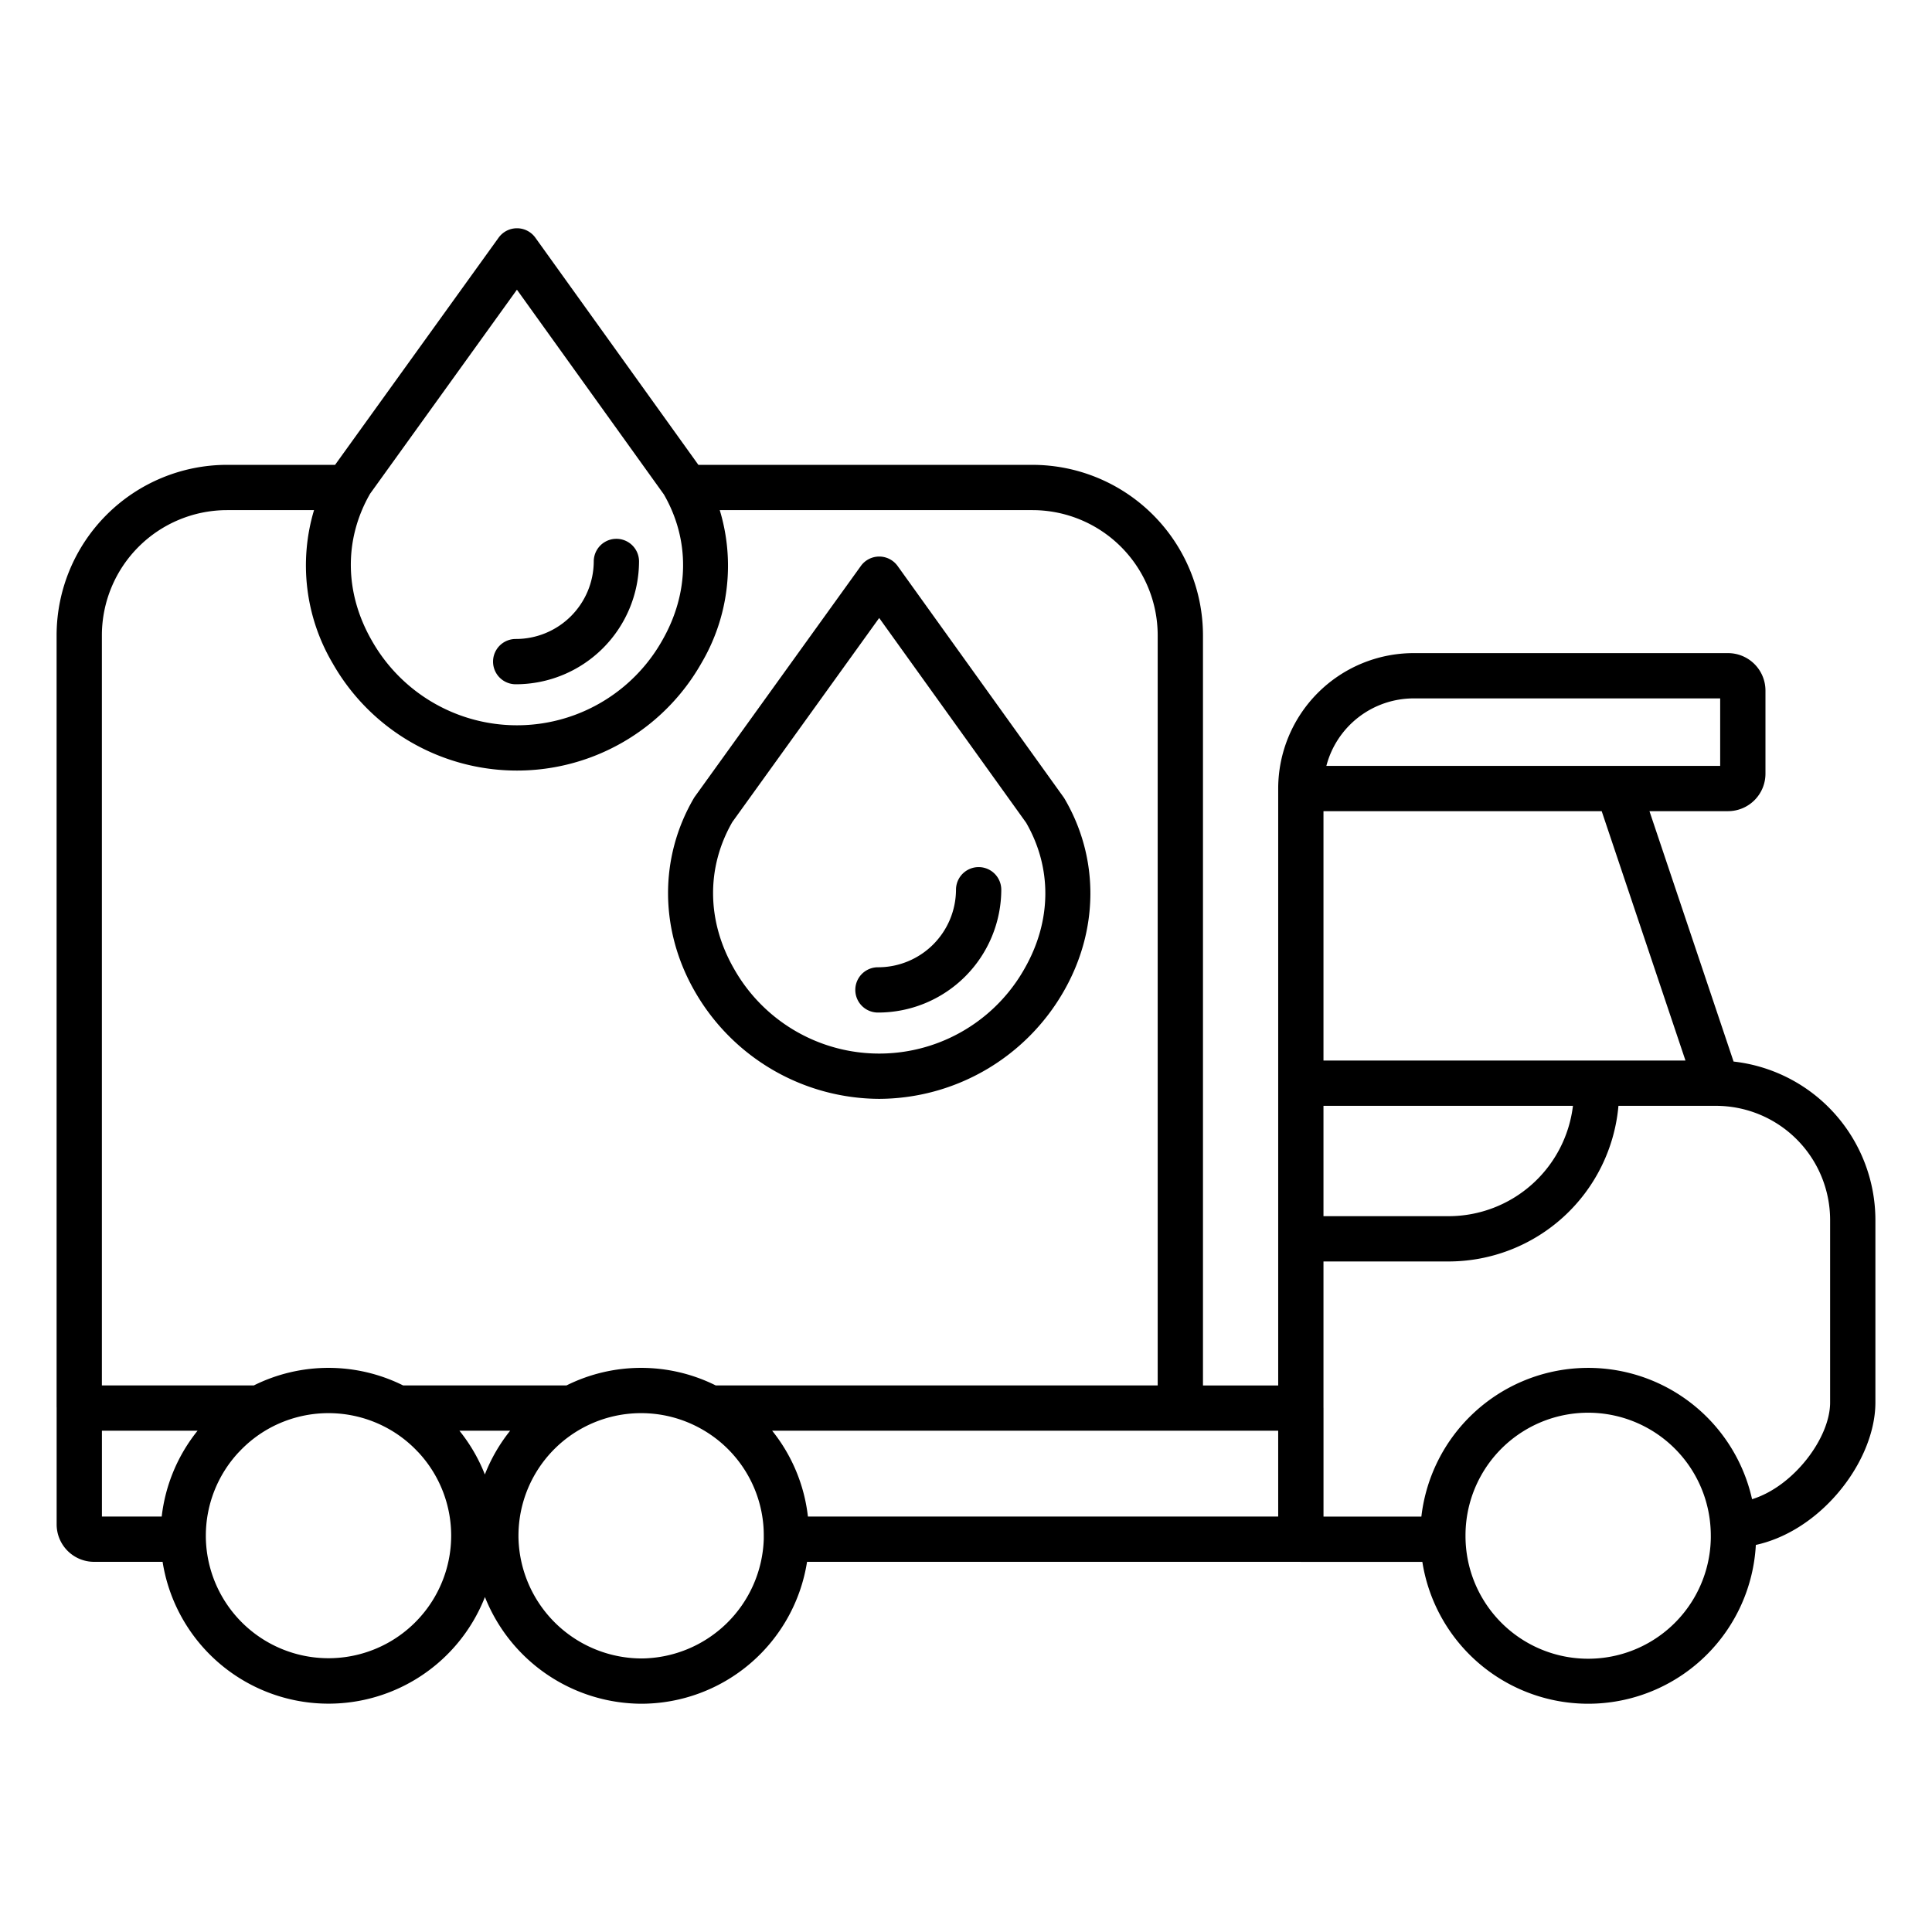
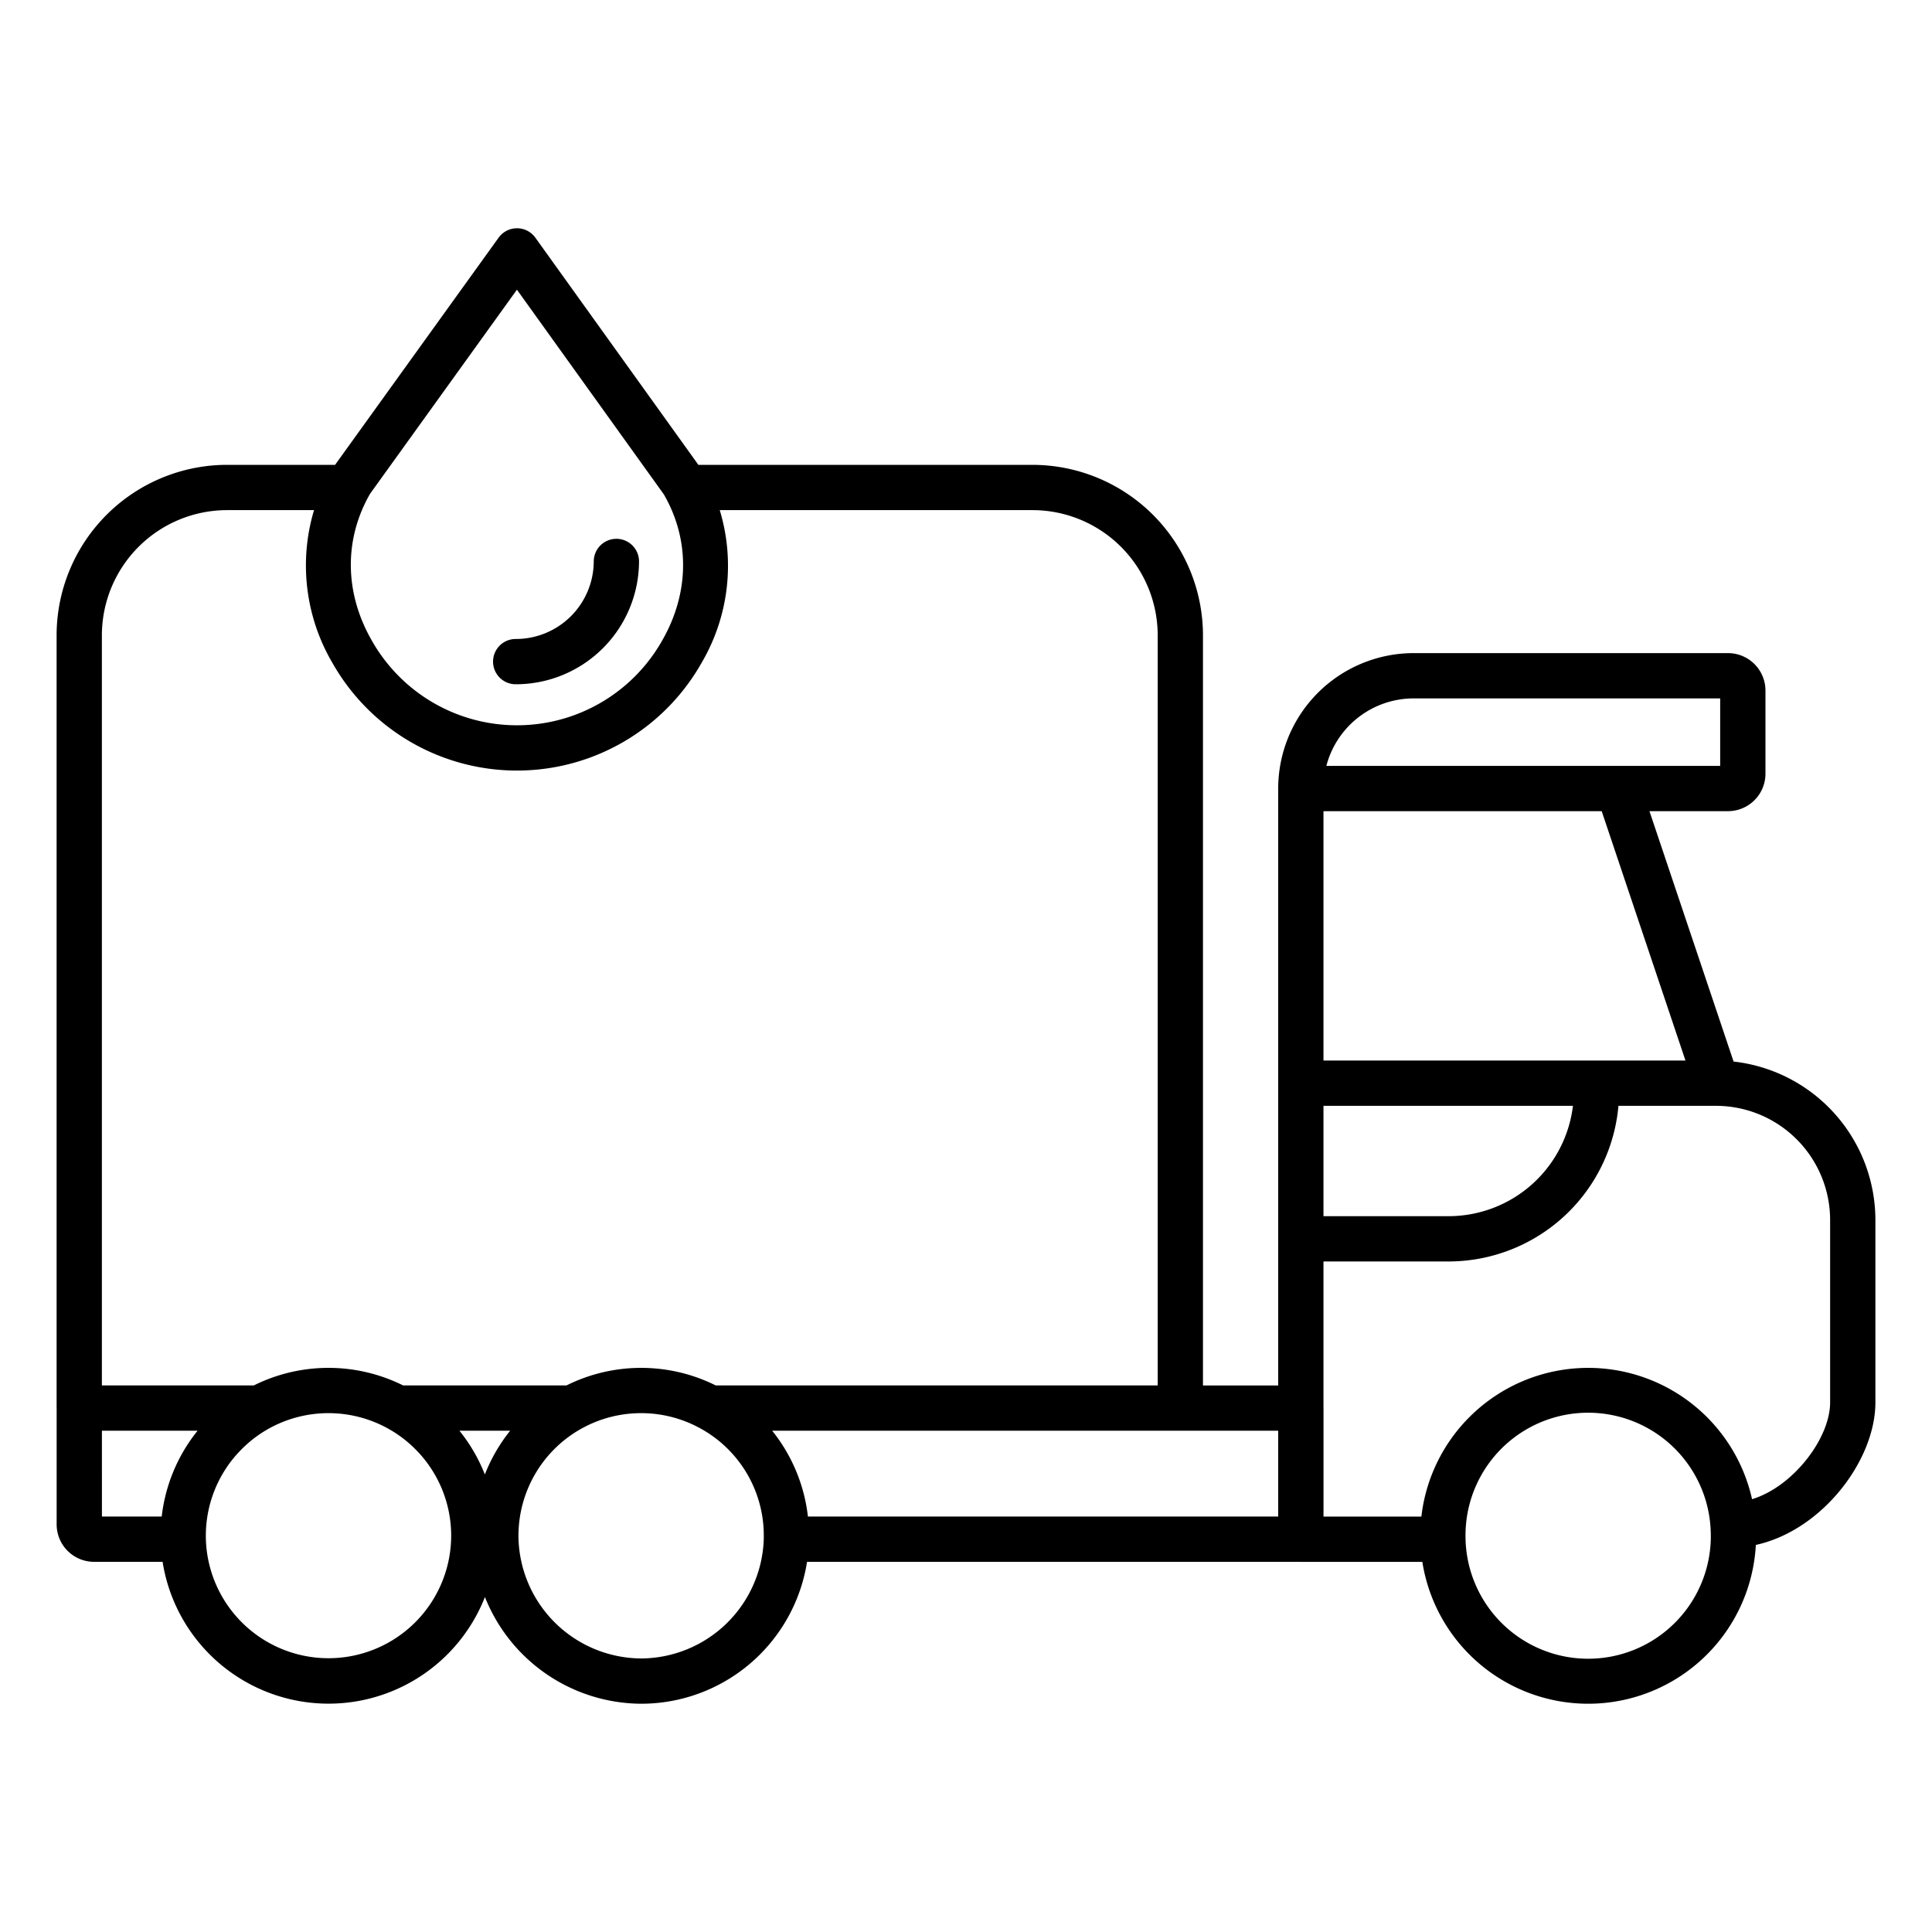
<svg xmlns="http://www.w3.org/2000/svg" height="100px" width="100px" fill="#000000" data-name="Layer 1" viewBox="0 0 512 512" x="0px" y="0px">
  <title>Truck</title>
  <path d="M459.416,281.322l-22.293-66.356h20.826a9.929,9.929,0,0,0,9.917-9.917V183a9.929,9.929,0,0,0-9.917-9.917H374.617a35.923,35.923,0,0,0-35.882,35.882V367.159H318.8v-198.8a45.219,45.219,0,0,0-45.167-45.168H185.078l-43.2-60.2a6,6,0,0,0-4.87-2.5h0a6,6,0,0,0-4.87,2.495L88.8,123.188H60.168A45.22,45.22,0,0,0,15,168.356v204.65h.019c0,.051-.008.1-.008.153v30.827a9.928,9.928,0,0,0,9.917,9.916H43.09a44.521,44.521,0,0,0,85.422,9.327,44.823,44.823,0,0,0,41.393,28.28A44.511,44.511,0,0,0,213.876,413.9H344.581c.052,0,.1.008.154.008h32.2a44.491,44.491,0,0,0,88.38-4.485c7.266-1.589,14.461-5.852,20.381-12.22C492.772,389.588,497,380.043,497,371.67V323.3A42.3,42.3,0,0,0,459.416,281.322Zm-12.747-.262H350.735V214.966h73.73Zm-95.934,12h66.112A33.21,33.21,0,0,1,383.92,322.3H350.735Zm23.882-107.976h81.249v17.882H351.5A23.924,23.924,0,0,1,374.617,185.084ZM338.735,401.9H214.105a44.236,44.236,0,0,0-9.472-22.743h134.1ZM136.993,76.771l38.938,54.252c6.935,12.019,6.785,26.1-.427,38.688a44.187,44.187,0,0,1-76.966.051c-7.254-12.625-7.42-26.79-.467-38.908ZM60.168,135.188H83.223a51.036,51.036,0,0,0,4.911,40.552,56.186,56.186,0,0,0,97.782-.063,50.8,50.8,0,0,0,4.824-40.489h82.891A33.205,33.205,0,0,1,306.8,168.356v198.8H189.684a44.346,44.346,0,0,0-39.565,0h-43.28a44.371,44.371,0,0,0-39.577,0H27v-198.8A33.205,33.205,0,0,1,60.168,135.188Zm75.025,243.971a44.5,44.5,0,0,0-6.7,11.591,44.4,44.4,0,0,0-6.737-11.591Zm-108.182,0H52.354a44.324,44.324,0,0,0-9.5,22.743H27.011Zm92.545,28.6a32.51,32.51,0,0,1-65-.037c-.007-.238-.006-.482-.006-.72a32.448,32.448,0,0,1,8.682-22.114l.141-.141q.061-.062.12-.123a32.2,32.2,0,0,1,8.056-6.2,32.56,32.56,0,0,1,31,0l.027.015a32.2,32.2,0,0,1,8.047,6.186c.039.042.079.083.12.124l.143.143a32.409,32.409,0,0,1,8.681,22.112C119.563,407.236,119.564,407.474,119.556,407.762Zm50.349,31.747a32.716,32.716,0,0,1-32.5-31.824c-.008-.225-.007-.455-.007-.68a32.5,32.5,0,0,1,16.987-28.566l.024-.014a32.541,32.541,0,0,1,30.983,0l.02.012A32.364,32.364,0,0,1,202.329,404.6c.053.741.079,1.527.079,2.4v.824A32.7,32.7,0,0,1,169.905,439.509ZM453.38,407.768a32.507,32.507,0,0,1-65-.039c-.007-.239-.006-.486-.006-.725a32.5,32.5,0,0,1,64.921-2.38c.057.762.087,1.563.087,2.38C453.386,407.249,453.387,407.5,453.38,407.768ZM485,371.67c0,9.468-9.765,22.29-20.684,25.63a44.5,44.5,0,0,0-87.637,4.61H350.742V373.159c0-.046-.006-.09-.007-.136V334.3H383.92a45.22,45.22,0,0,0,44.985-41.242h25.854A30.275,30.275,0,0,1,485,323.3Z" />
  <path d="M136.664,181.336a32.652,32.652,0,0,0,32.686-32.544,6,6,0,0,0-12,0,20.638,20.638,0,0,1-20.686,20.544,6,6,0,0,0,0,12Z" />
-   <path d="M233,291.208a56.6,56.6,0,0,0,48.916-28.531c9.315-16.257,9.4-35.3.233-50.952q-.139-.24-.3-.465l-43.973-61.268a6,6,0,0,0-4.87-2.5h0a6,6,0,0,0-4.87,2.495l-43.973,61.1c-.112.157-.217.318-.313.484-9.18,15.748-9.072,34.878.29,51.17A56.6,56.6,0,0,0,233,291.208Zm-38.929-73.354,38.922-54.083,38.938,54.252c6.935,12.019,6.785,26.1-.427,38.688a44.187,44.187,0,0,1-76.966.051C187.284,244.137,187.118,229.972,194.071,217.854Z" />
-   <path d="M232.664,268.336a32.652,32.652,0,0,0,32.686-32.544,6,6,0,1,0-12,0,20.638,20.638,0,0,1-20.686,20.544,6,6,0,0,0,0,12Z" />
+   <path d="M232.664,268.336Z" />
</svg>